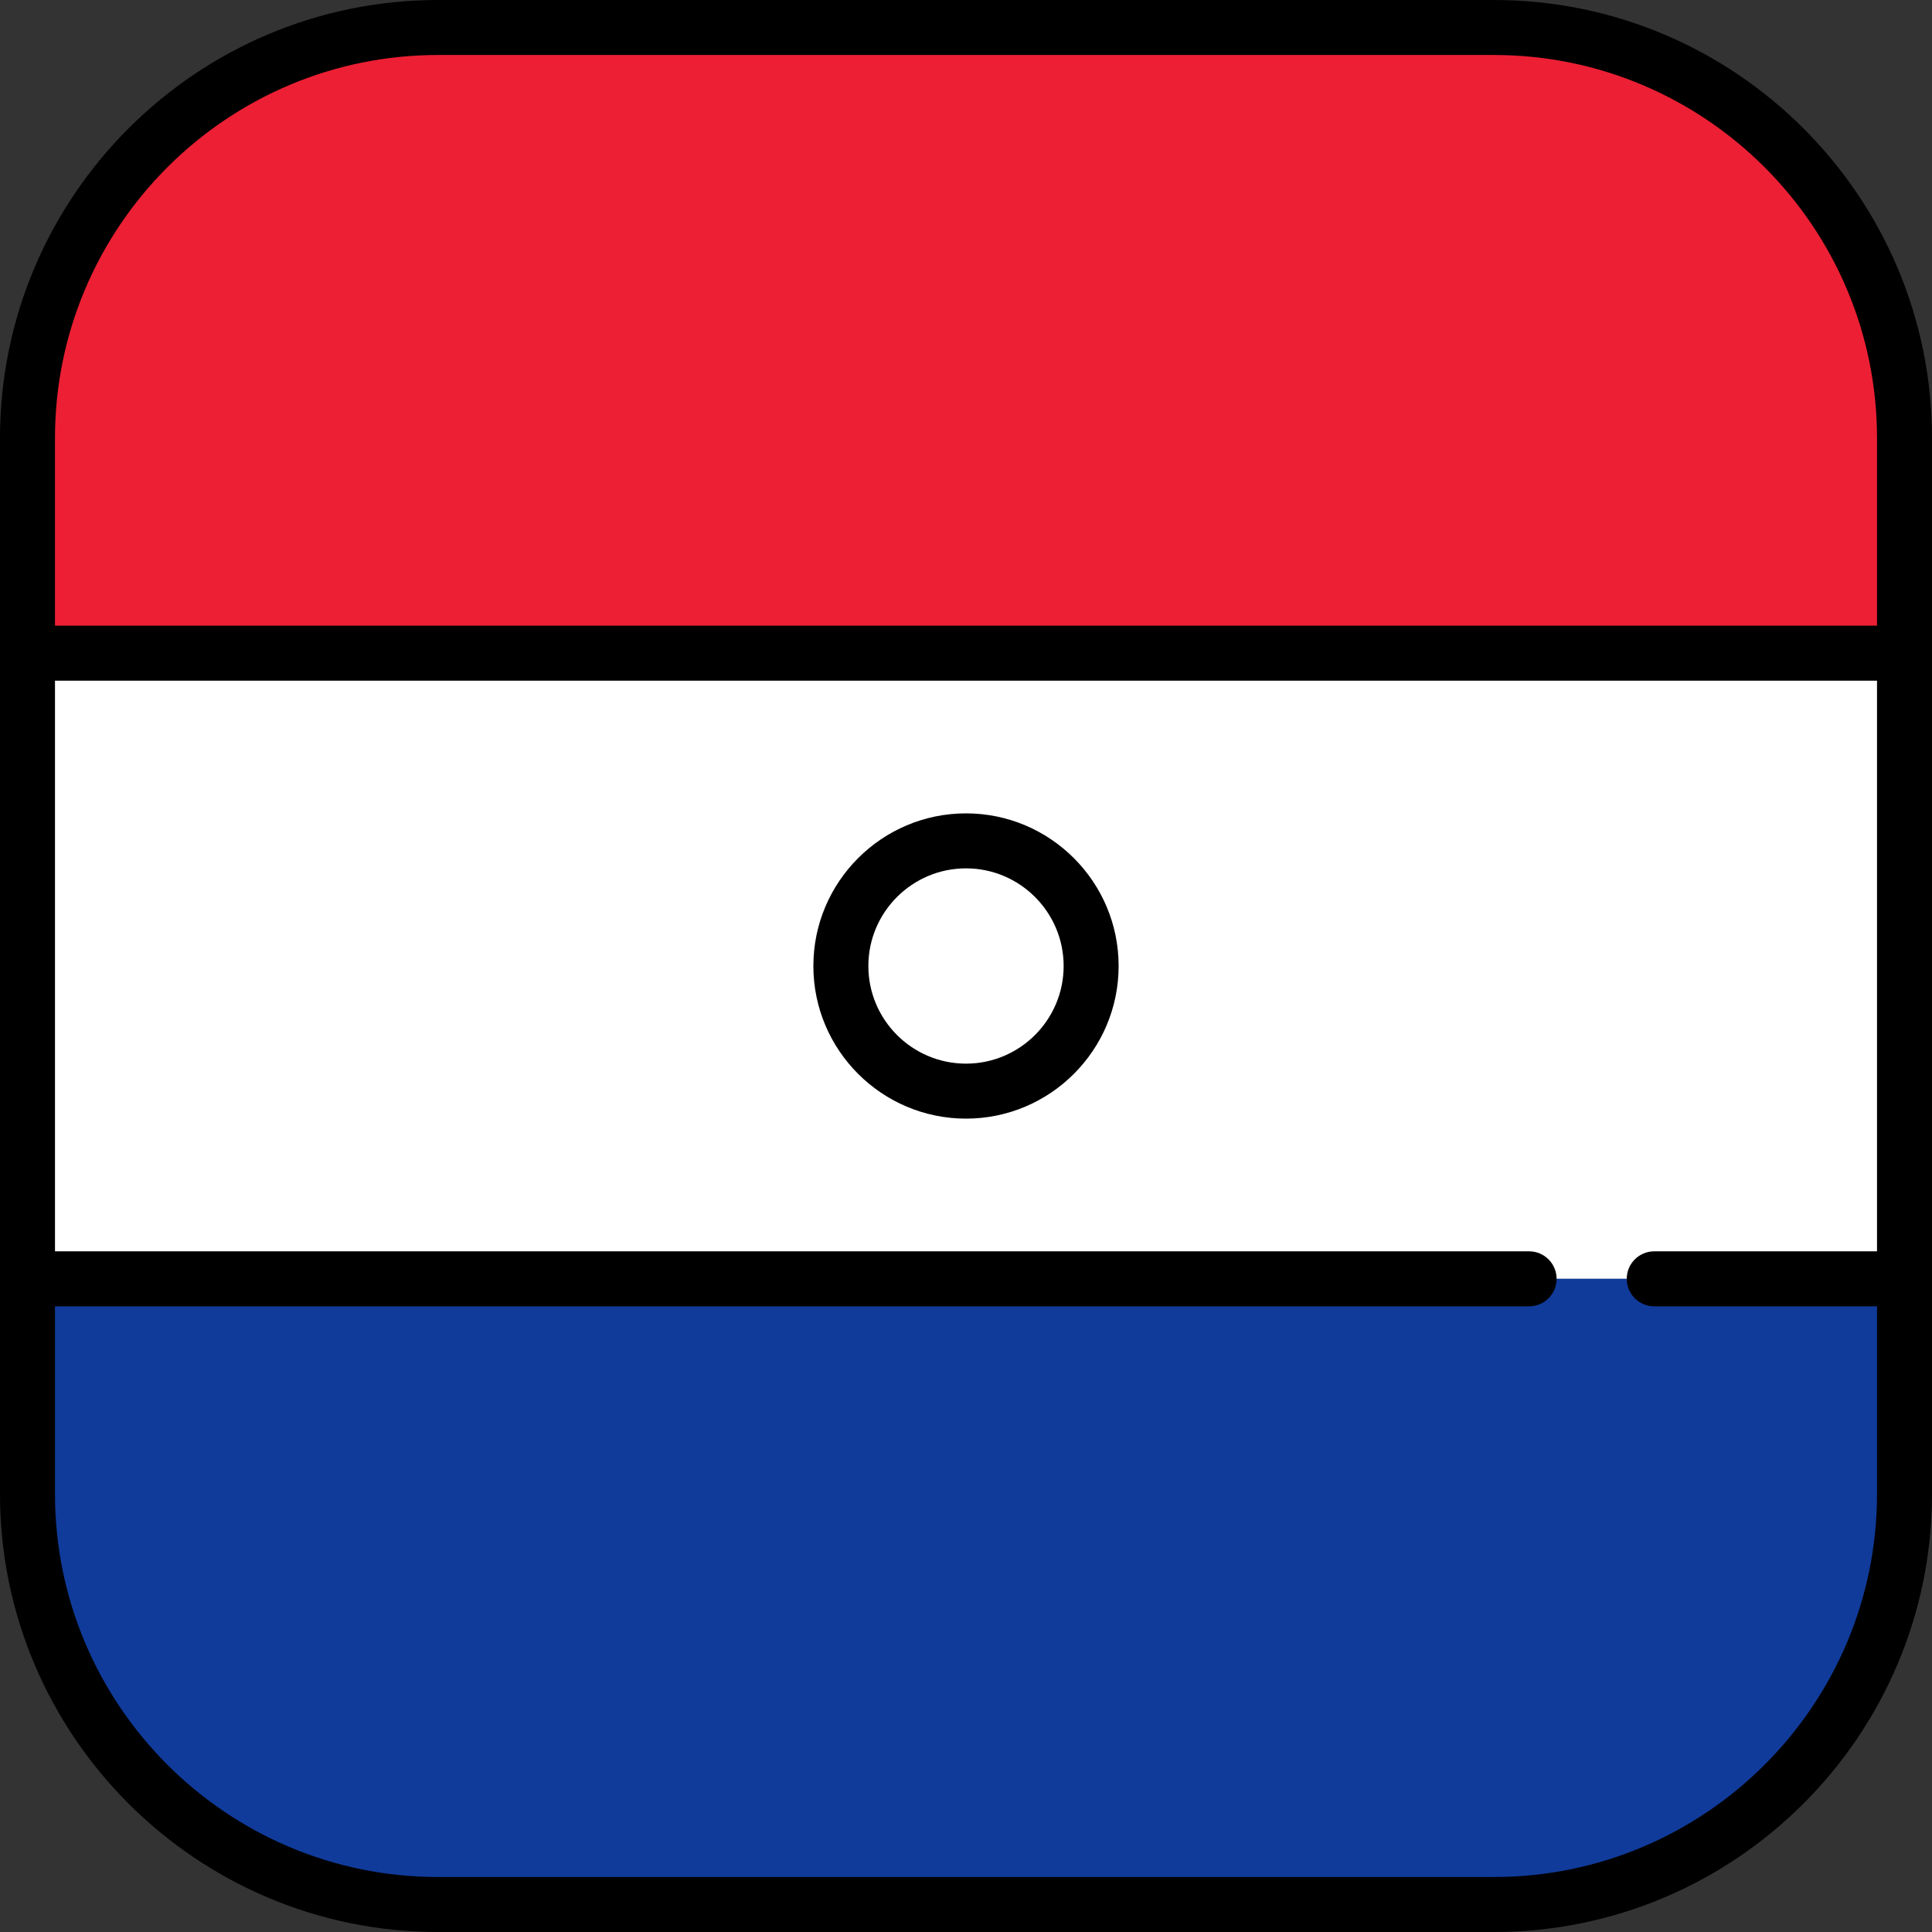
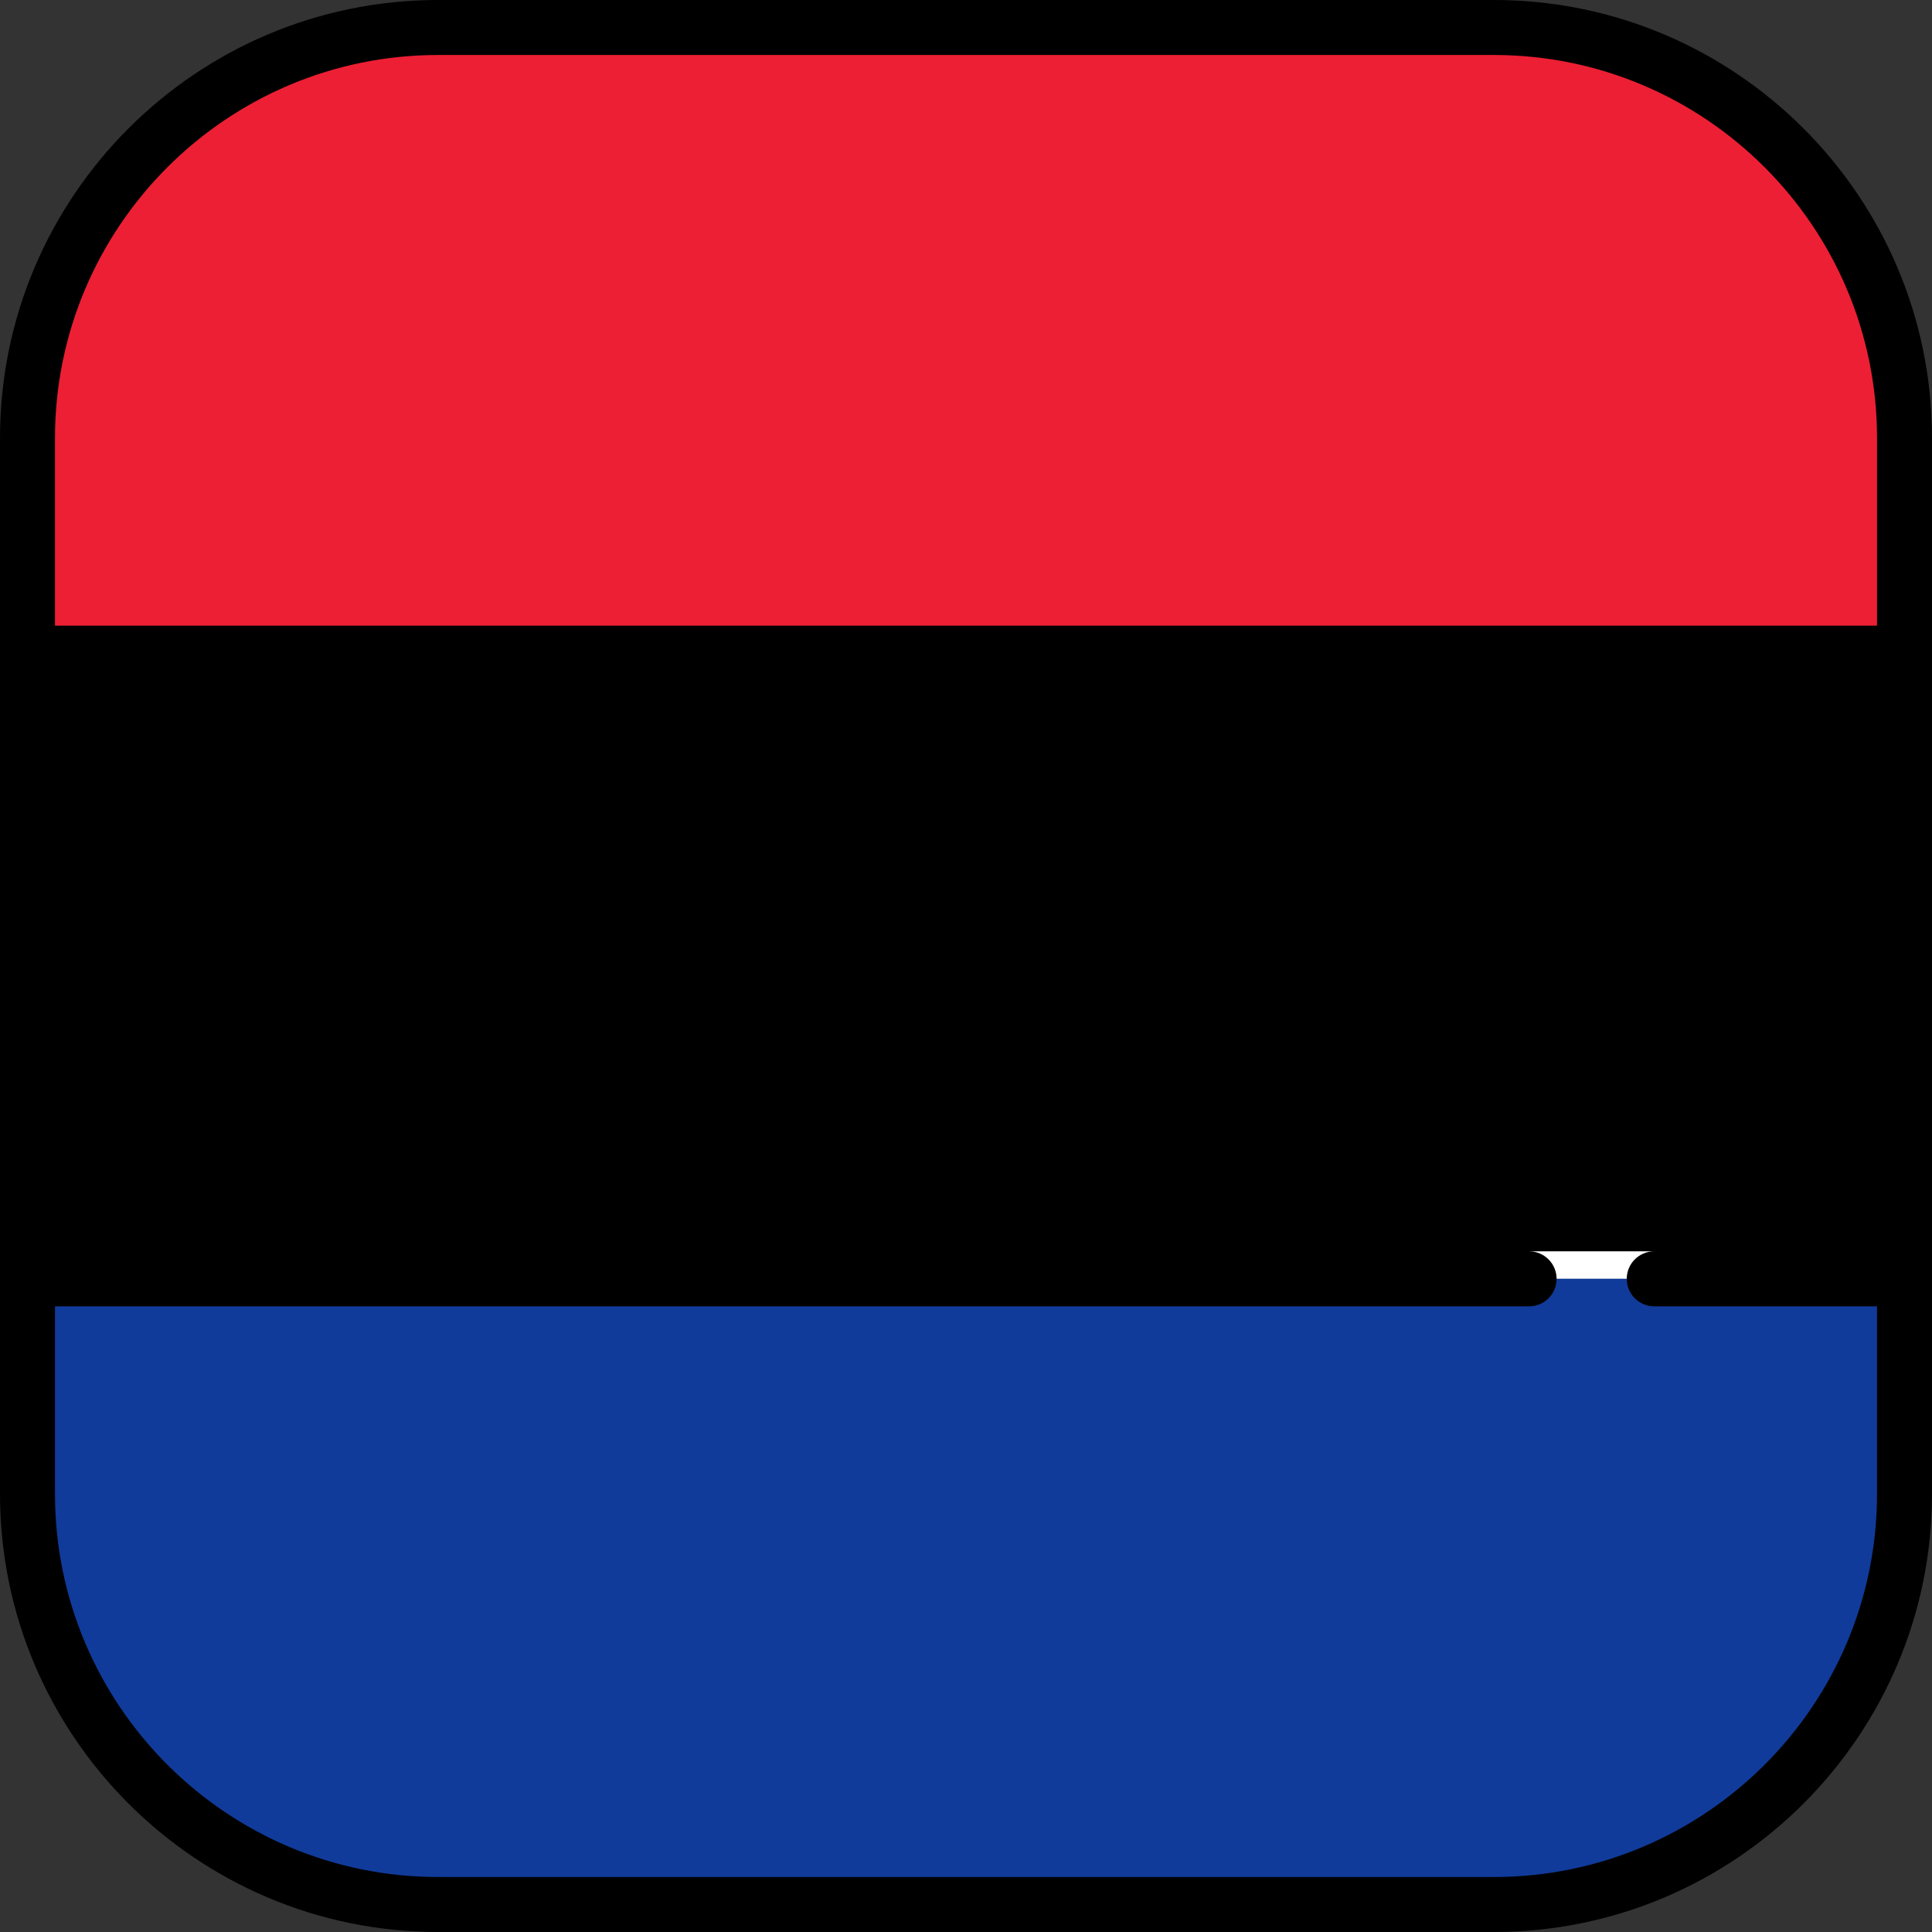
<svg xmlns="http://www.w3.org/2000/svg" version="1.1" id="Layer_1" viewBox="0 0 512 512" xml:space="preserve">
  <rect x="0" y="0" width="512" height="512" fill="#333333" stroke="none" />
  <rect x="7.286" y="173.1" style="fill:#FFFFFF;" width="497.43" height="165.81" />
  <path style="fill:#ED1F34;" d="M395.901,7.286H116.099C56.003,7.286,7.286,56.003,7.286,116.099v56.997h497.427v-56.997  C504.714,56.003,455.997,7.286,395.901,7.286z" />
  <path style="fill:#103B9B;" d="M7.286,395.901c0,60.095,48.717,108.812,108.812,108.812h279.803  c60.095,0,108.812-48.717,108.812-108.812v-56.997H7.286V395.901z" />
-   <path d="M256,215.551c-22.304,0-40.449,18.145-40.449,40.449s18.145,40.449,40.449,40.449s40.449-18.145,40.449-40.449  S278.304,215.551,256,215.551z M256,281.876c-14.268,0-25.876-11.608-25.876-25.876s11.608-25.876,25.876-25.876  s25.876,11.608,25.876,25.876S270.268,281.876,256,281.876z" />
-   <path d="M395.901,0H116.099C52.082,0,0,52.082,0,116.099v279.803C0,459.918,52.082,512,116.099,512h279.803  C459.918,512,512,459.918,512,395.901V116.099C512,52.082,459.918,0,395.901,0z M116.099,14.573h279.803  c55.981,0,101.526,45.544,101.526,101.526v49.711H14.573v-49.711C14.573,60.118,60.118,14.573,116.099,14.573z M395.901,497.427  H116.099c-55.981,0-101.526-45.545-101.526-101.526V346.19h390.655c4.025,0,7.286-3.262,7.286-7.286  c0-4.025-3.262-7.287-7.286-7.287H14.573V180.382h482.854v151.235H438.39c-4.025,0-7.286,3.262-7.286,7.287s3.262,7.286,7.286,7.286  h59.037v49.711C497.427,451.882,451.882,497.427,395.901,497.427z" />
+   <path d="M395.901,0H116.099C52.082,0,0,52.082,0,116.099v279.803C0,459.918,52.082,512,116.099,512h279.803  C459.918,512,512,459.918,512,395.901V116.099C512,52.082,459.918,0,395.901,0z M116.099,14.573h279.803  c55.981,0,101.526,45.544,101.526,101.526v49.711H14.573v-49.711C14.573,60.118,60.118,14.573,116.099,14.573z M395.901,497.427  H116.099c-55.981,0-101.526-45.545-101.526-101.526V346.19h390.655c4.025,0,7.286-3.262,7.286-7.286  c0-4.025-3.262-7.287-7.286-7.287H14.573V180.382v151.235H438.39c-4.025,0-7.286,3.262-7.286,7.287s3.262,7.286,7.286,7.286  h59.037v49.711C497.427,451.882,451.882,497.427,395.901,497.427z" />
</svg>